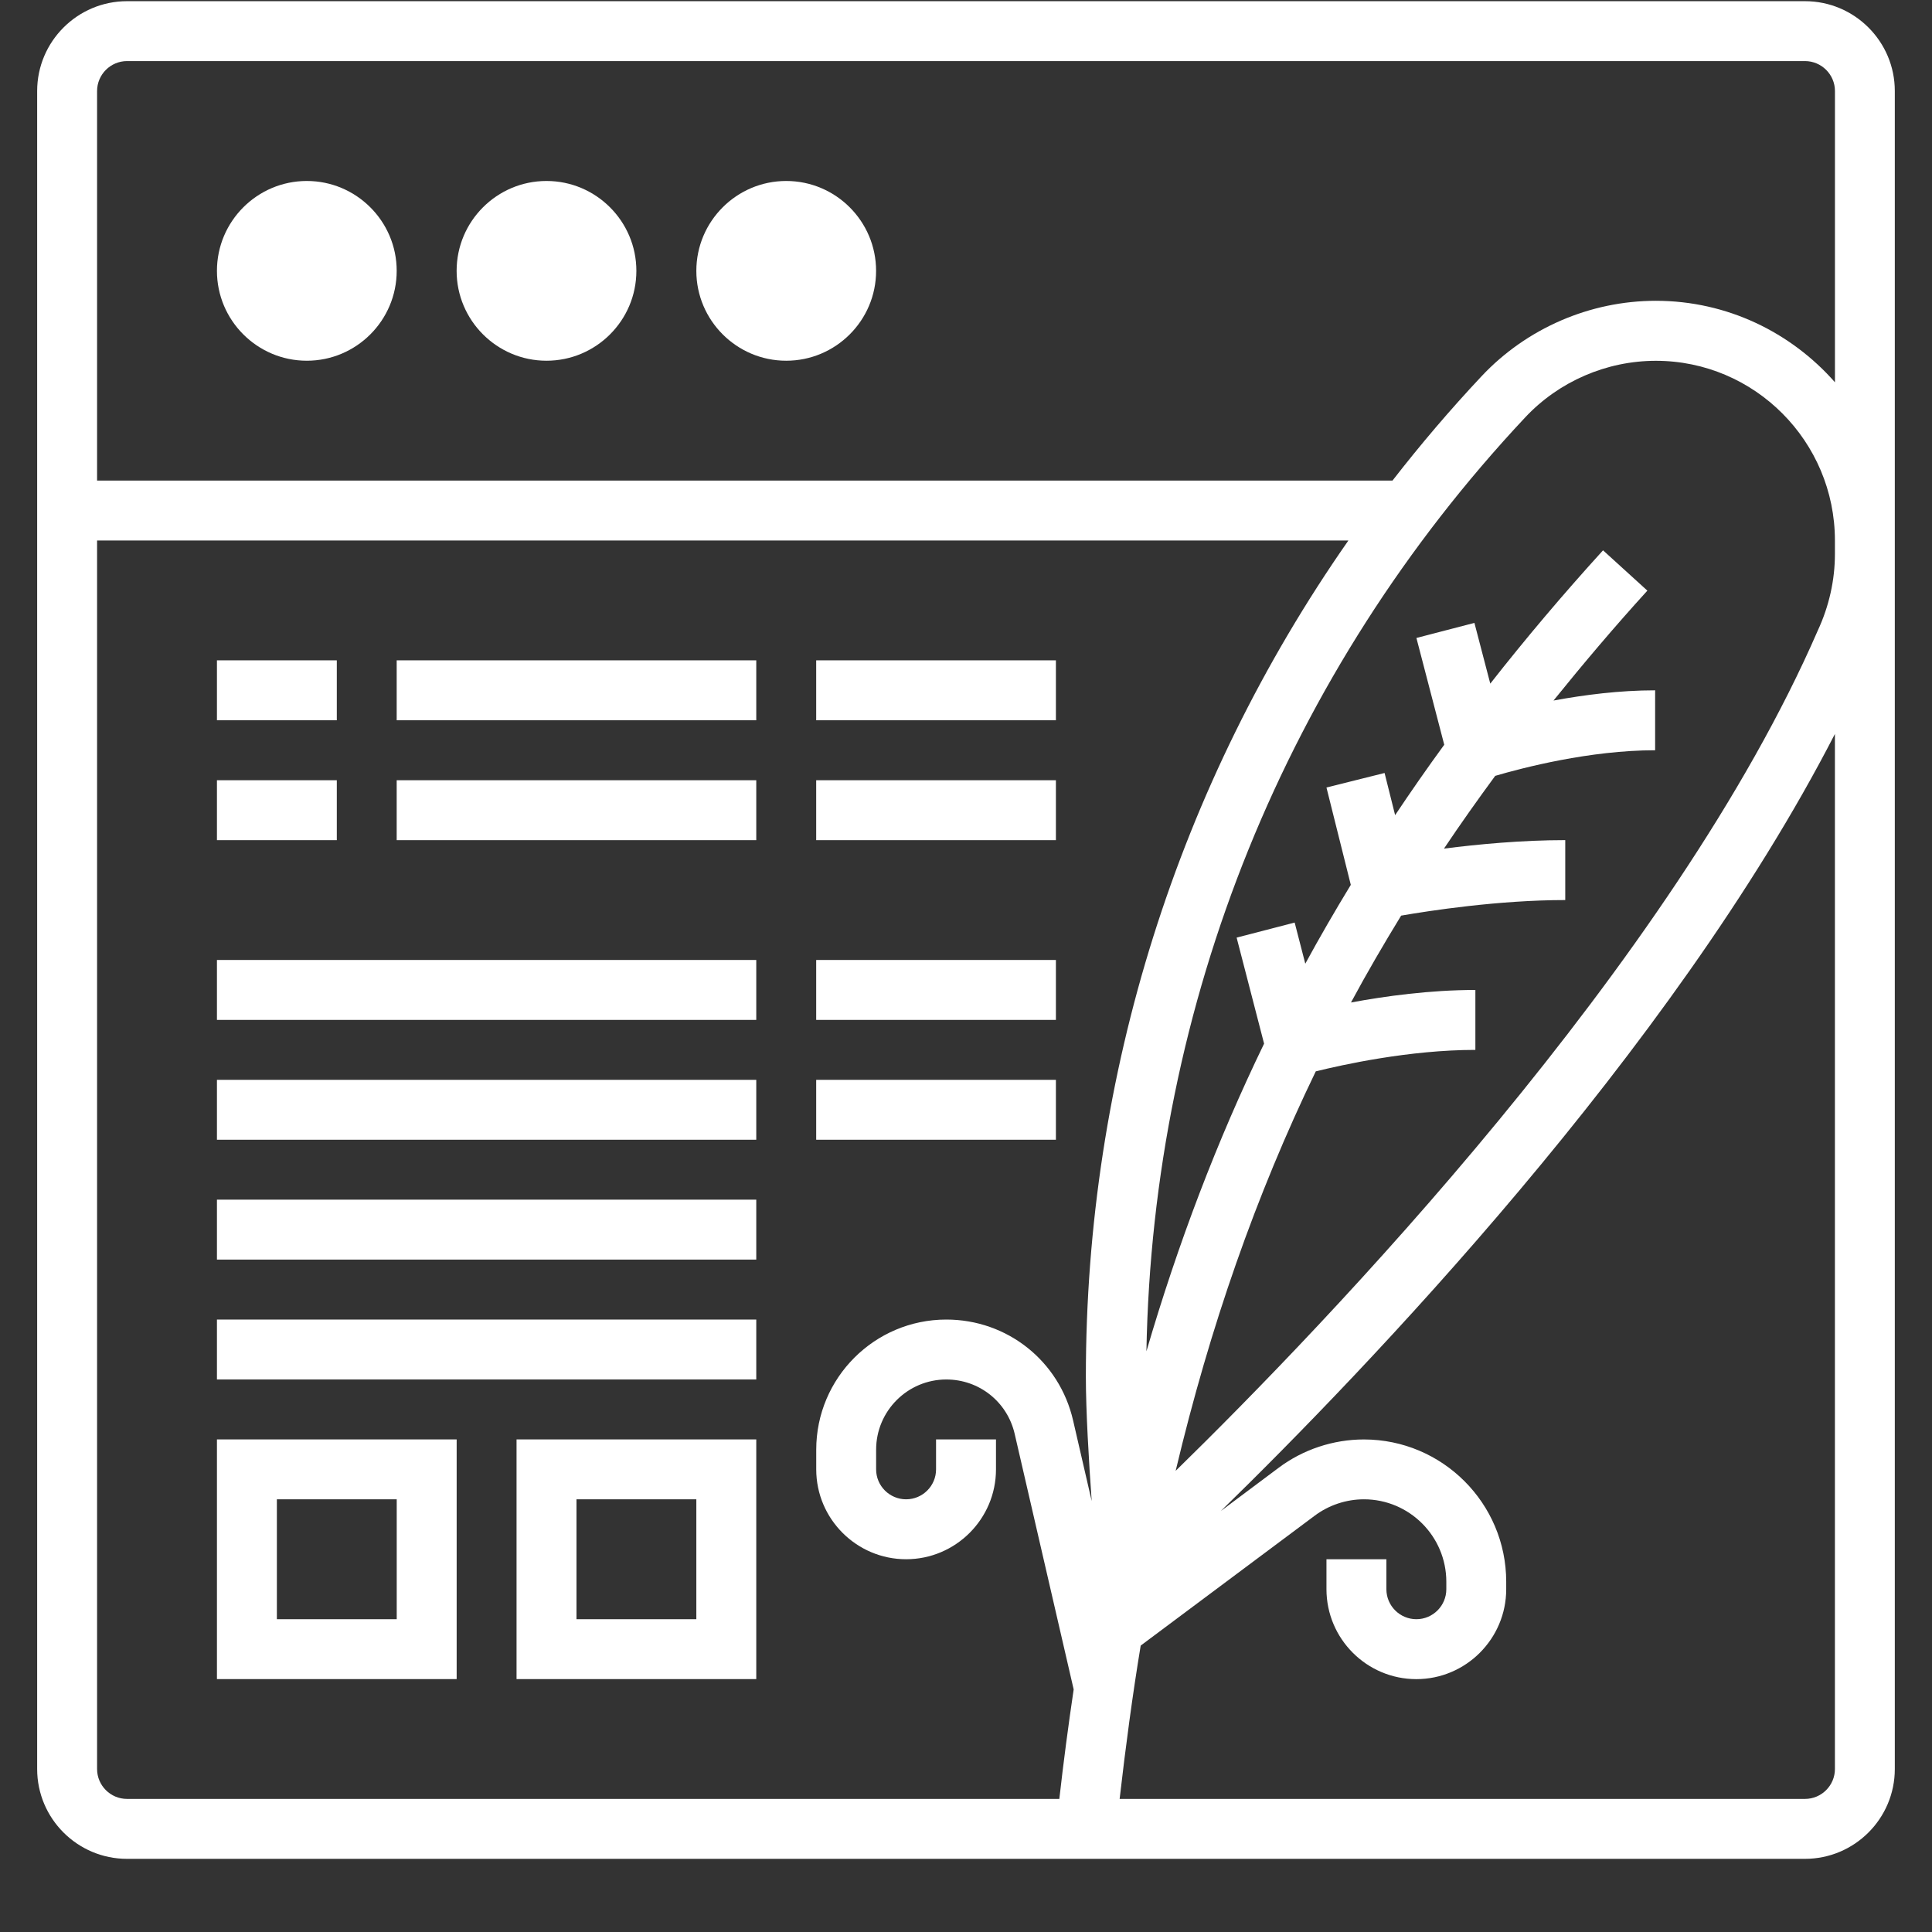
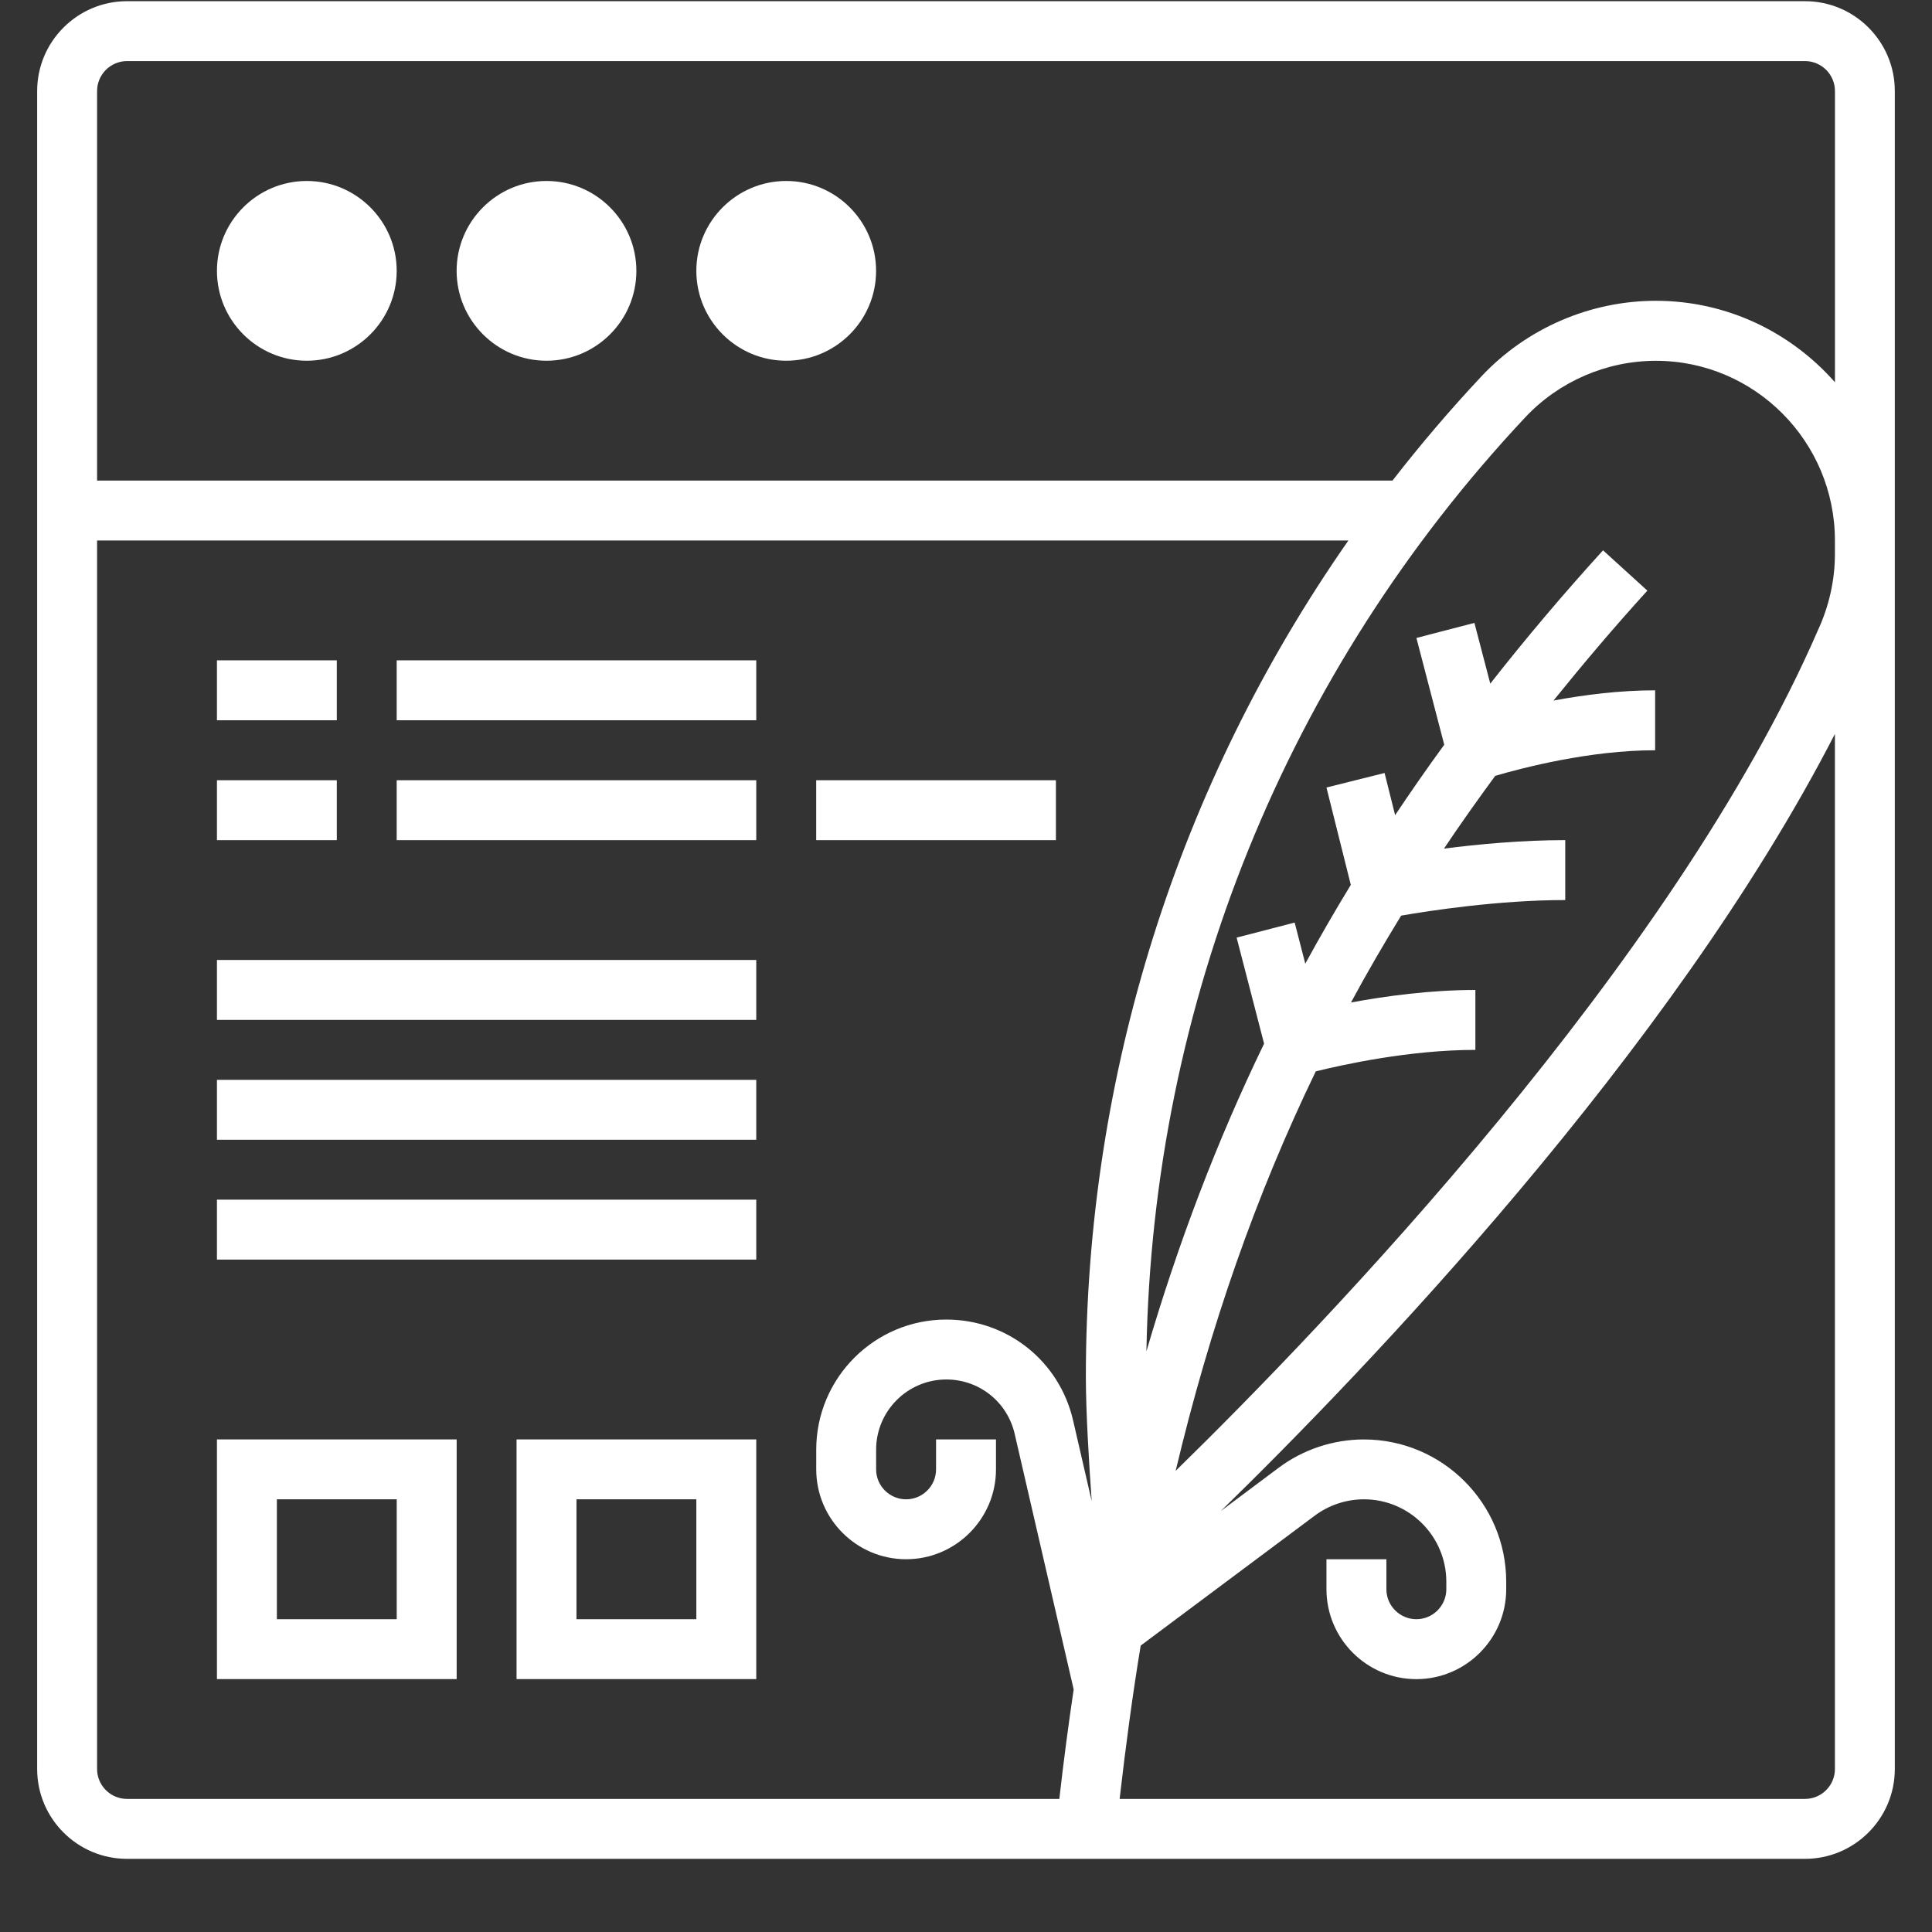
<svg xmlns="http://www.w3.org/2000/svg" version="1.1" id="Layer_1" x="0px" y="0px" width="52px" height="52px" viewBox="0 0 52 52" enable-background="new 0 0 52 52" xml:space="preserve">
  <rect x="0" y="0" width="52" height="52" fill="#333333" stroke="none" />
  <g>
    <g>
      <path fill="#FFFFFF" d="M8.258,9.709c-1.334,0-2.419-1.085-2.419-2.419c0-1.334,1.085-2.419,2.419-2.419    c1.333,0,2.419,1.085,2.419,2.419C10.677,8.624,9.592,9.709,8.258,9.709z" />
    </g>
    <g>
      <path fill="#FFFFFF" d="M14.709,9.709c-1.333,0-2.419-1.085-2.419-2.419c0-1.334,1.085-2.419,2.419-2.419    c1.334,0,2.419,1.085,2.419,2.419C17.129,8.624,16.043,9.709,14.709,9.709z" />
    </g>
    <g>
      <path fill="#FFFFFF" d="M21.161,9.709c-1.333,0-2.419-1.085-2.419-2.419c0-1.334,1.085-2.419,2.419-2.419    c1.334,0,2.419,1.085,2.419,2.419C23.581,8.624,22.495,9.709,21.161,9.709z" />
    </g>
    <g>
      <path fill="#FFFFFF" d="M48.581,0.032H3.419C2.085,0.032,1,1.117,1,2.451v45.162c0,1.334,1.085,2.418,2.419,2.418h45.161    c1.334,0,2.419-1.084,2.419-2.418V2.451C51,1.117,49.915,0.032,48.581,0.032z M2.613,47.613V14.548h33.679    c-4.586,6.567-7.066,14.381-7.066,22.507c0,0.928,0.081,2.281,0.157,3.346l-0.501-2.172c-0.369-1.598-1.772-2.713-3.412-2.713    c-1.931,0-3.501,1.57-3.501,3.502v0.531c0,1.332,1.085,2.418,2.419,2.418s2.419-1.086,2.419-2.418v-0.807h-1.613v0.807    c0,0.443-0.362,0.805-0.806,0.805s-0.807-0.361-0.807-0.805v-0.531c0-1.041,0.847-1.889,1.889-1.889    c0.885,0,1.641,0.602,1.84,1.463l1.588,6.879c-0.143,0.963-0.273,1.945-0.386,2.947H3.419C2.975,48.418,2.613,48.057,2.613,47.613    L2.613,47.613z M48.581,48.418H30.135c0.163-1.416,0.347-2.797,0.567-4.127l4.678-3.492c0.381-0.287,0.853-0.445,1.33-0.445    c1.224,0,2.218,0.996,2.218,2.219v0.201c0,0.445-0.362,0.807-0.806,0.807s-0.807-0.361-0.807-0.807v-0.807h-1.613v0.807    c0,1.334,1.085,2.42,2.419,2.42c1.333,0,2.419-1.086,2.419-2.42v-0.201c0-2.113-1.719-3.83-3.831-3.83    c-0.824,0-1.64,0.271-2.296,0.764l-1.554,1.162c3.822-3.725,12.119-12.338,16.528-20.915v27.86    C49.387,48.057,49.025,48.418,48.581,48.418z M49.387,14.913c0,0.699-0.157,1.404-0.461,2.058    c-3.889,8.947-13.27,18.695-17.283,22.617c0.924-3.883,2.16-7.42,3.771-10.752c0.712-0.176,2.518-0.578,4.296-0.578v-1.613    c-1.217,0-2.419,0.165-3.348,0.337c0.425-0.79,0.878-1.567,1.35-2.338c0.747-0.129,2.616-0.419,4.417-0.419v-1.613    c-1.167,0-2.338,0.11-3.264,0.228c0.44-0.657,0.902-1.309,1.379-1.958c0.72-0.211,2.535-0.689,4.304-0.689V18.58    c-0.96,0-1.909,0.123-2.735,0.275c0.799-0.99,1.633-1.976,2.526-2.958l-1.193-1.085c-1.078,1.185-2.087,2.379-3.035,3.588    l-0.427-1.635l-1.561,0.406l0.749,2.874c-0.457,0.626-0.897,1.258-1.322,1.895l-0.284-1.135l-1.564,0.391l0.655,2.62    c-0.425,0.699-0.835,1.405-1.225,2.122l-0.286-1.107l-1.562,0.405l0.739,2.854c-1.268,2.619-2.314,5.367-3.167,8.281    c0.168-9.377,3.767-18.28,10.195-25.137c0.907-0.968,2.189-1.523,3.517-1.523c2.657,0,4.819,2.169,4.819,4.837V14.913z     M44.567,8.096c-1.771,0-3.482,0.741-4.693,2.033c-0.846,0.901-1.644,1.839-2.395,2.806H2.613V2.451    c0-0.445,0.362-0.807,0.807-0.807h45.161c0.444,0,0.807,0.361,0.807,0.807v7.838C48.207,8.948,46.486,8.096,44.567,8.096    L44.567,8.096z" />
      <path fill="#FFFFFF" d="M5.839,45.193h6.452v-6.451H5.839V45.193z M7.452,40.354h3.226v3.227H7.452V40.354z" />
      <path fill="#FFFFFF" d="M13.903,45.193h6.452v-6.451h-6.452V45.193z M15.516,40.354h3.226v3.227h-3.226V40.354z" />
-       <path fill="#FFFFFF" d="M5.839,35.516h14.516v1.613H5.839V35.516z" />
      <path fill="#FFFFFF" d="M5.839,32.289h14.516v1.613H5.839V32.289z" />
      <path fill="#FFFFFF" d="M5.839,29.064h14.516v1.612H5.839V29.064z" />
      <path fill="#FFFFFF" d="M5.839,25.838h14.516v1.613H5.839V25.838z" />
      <path fill="#FFFFFF" d="M5.839,17.773h3.226v1.613H5.839V17.773z" />
      <path fill="#FFFFFF" d="M10.677,17.773h9.678v1.613h-9.678V17.773z" />
      <path fill="#FFFFFF" d="M5.839,21h3.226v1.613H5.839V21z" />
-       <path fill="#FFFFFF" d="M21.968,17.773h6.452v1.613h-6.452V17.773z" />
-       <path fill="#FFFFFF" d="M21.968,25.838h6.452v1.613h-6.452V25.838z" />
      <path fill="#FFFFFF" d="M21.968,21h6.452v1.613h-6.452V21z" />
-       <path fill="#FFFFFF" d="M21.968,29.064h6.452v1.612h-6.452V29.064z" />
      <path fill="#FFFFFF" d="M10.677,21h9.678v1.613h-9.678V21z" />
    </g>
  </g>
</svg>